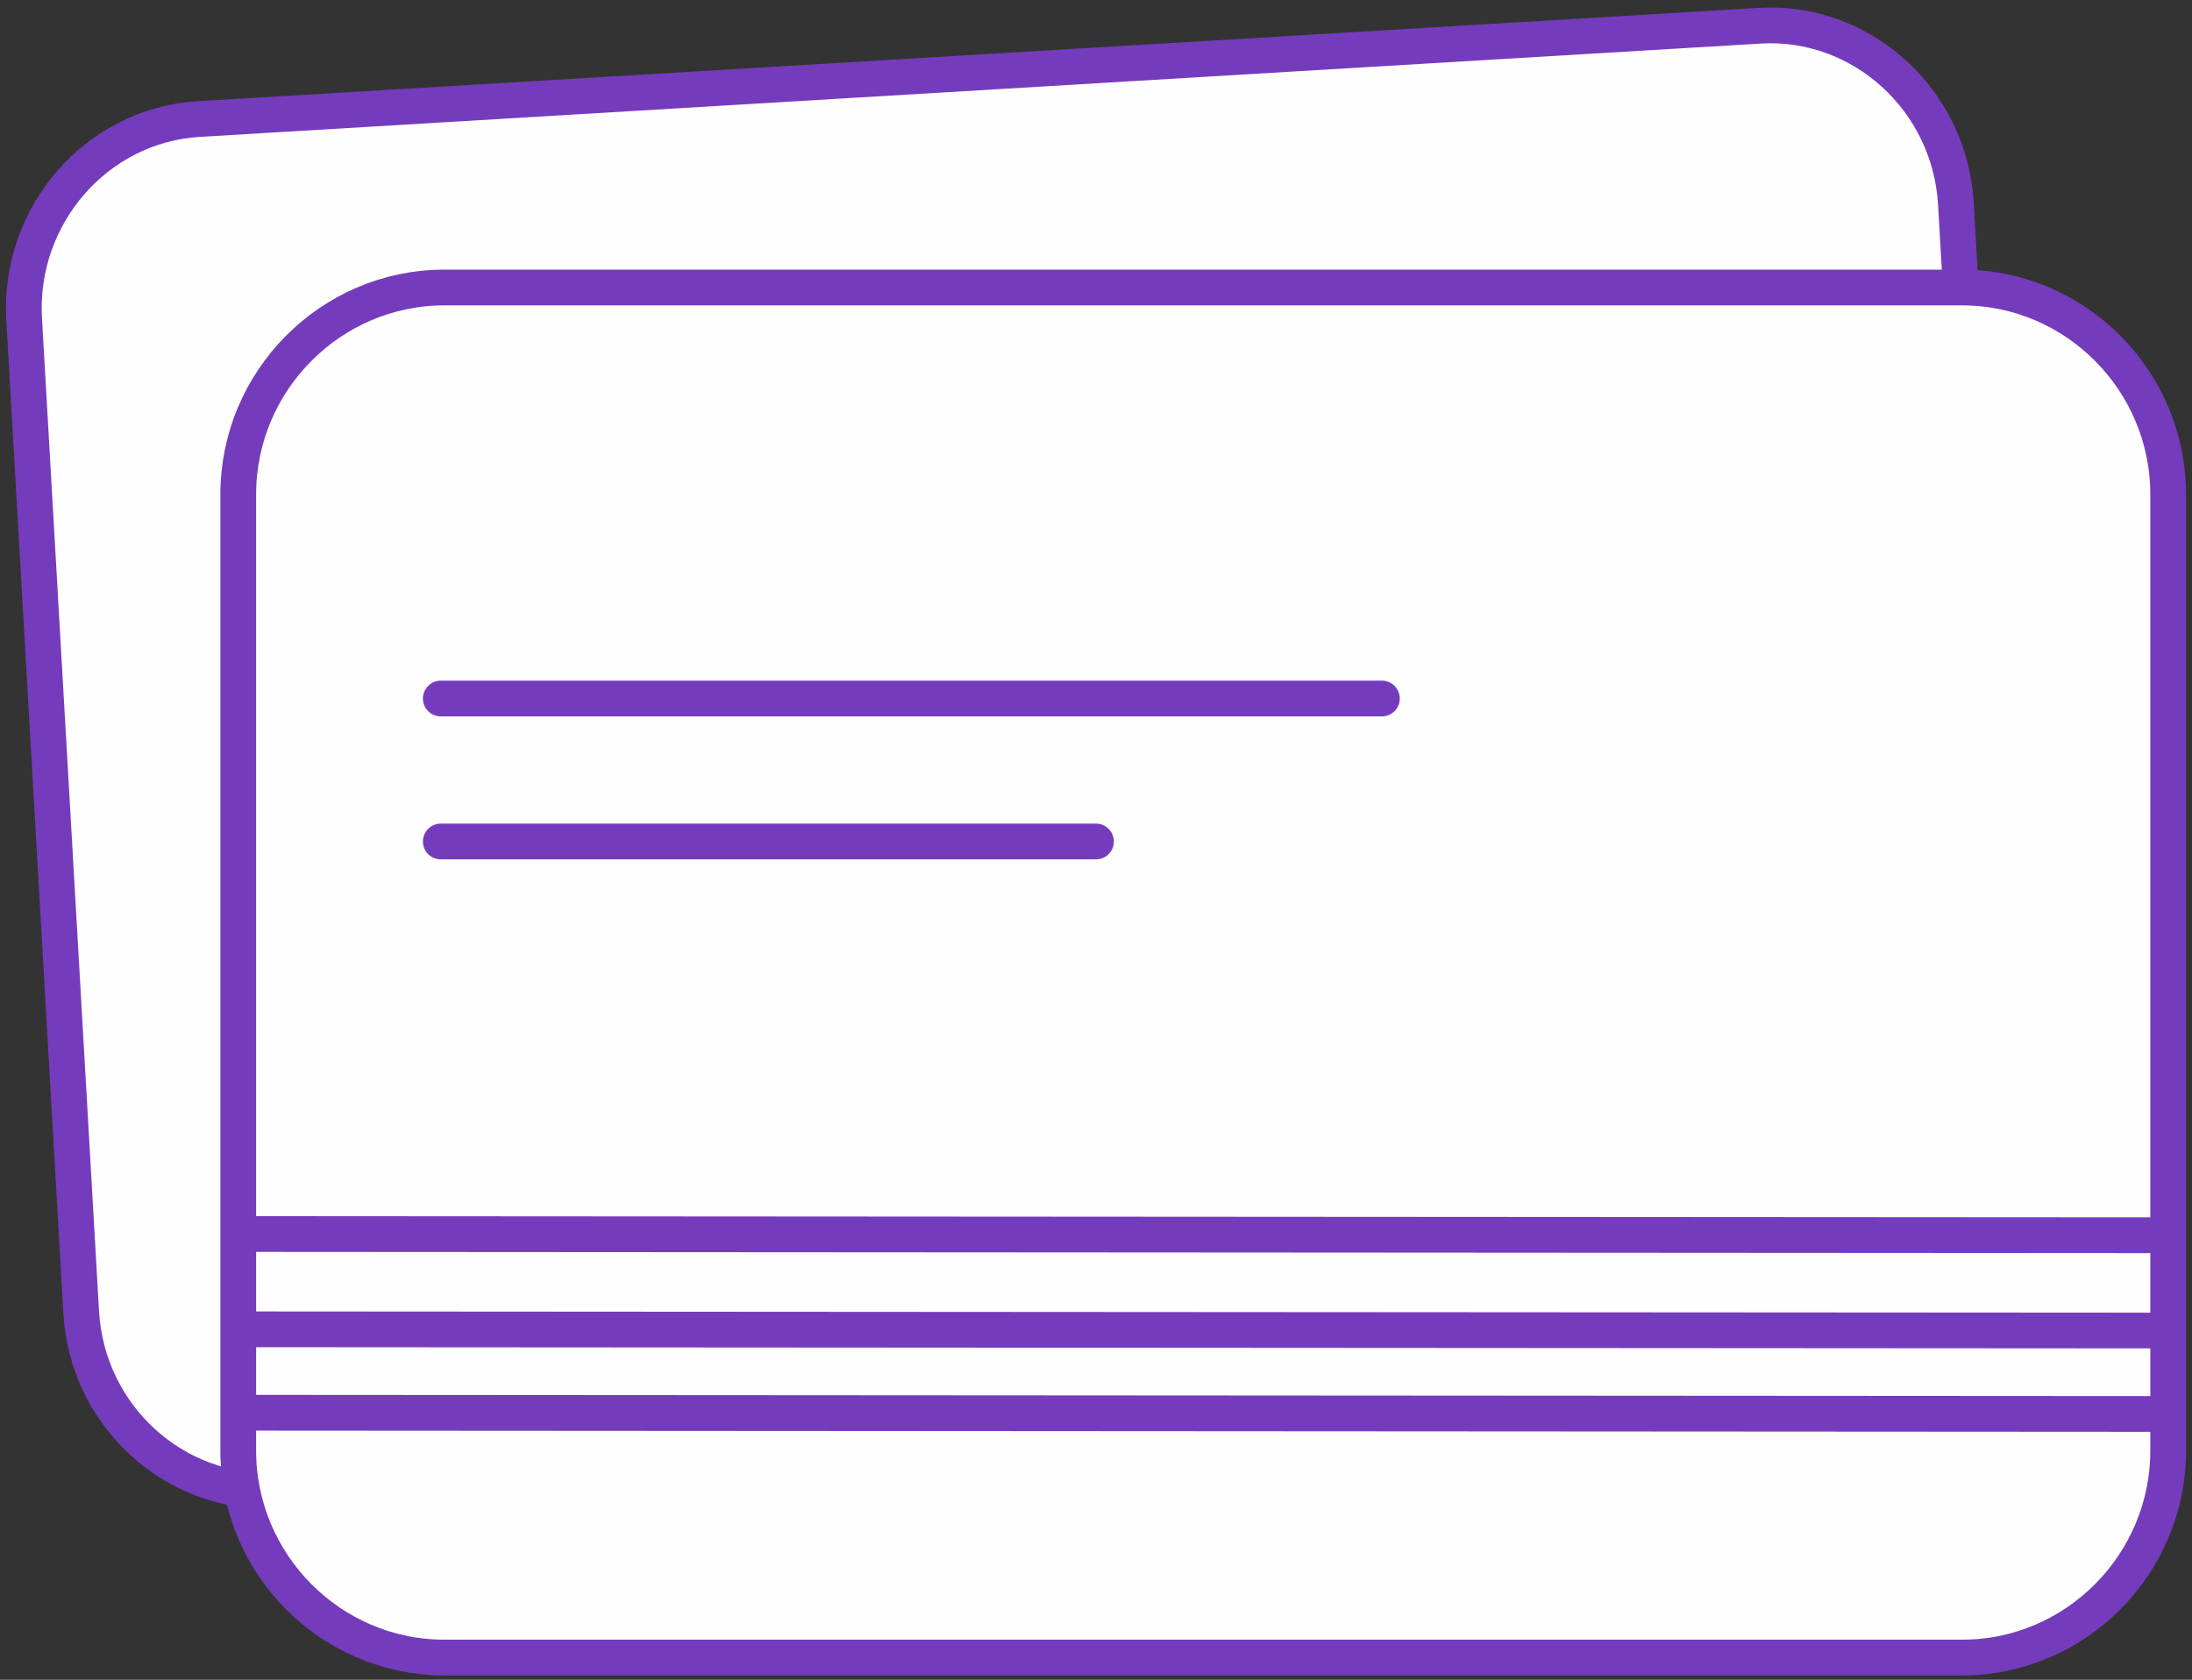
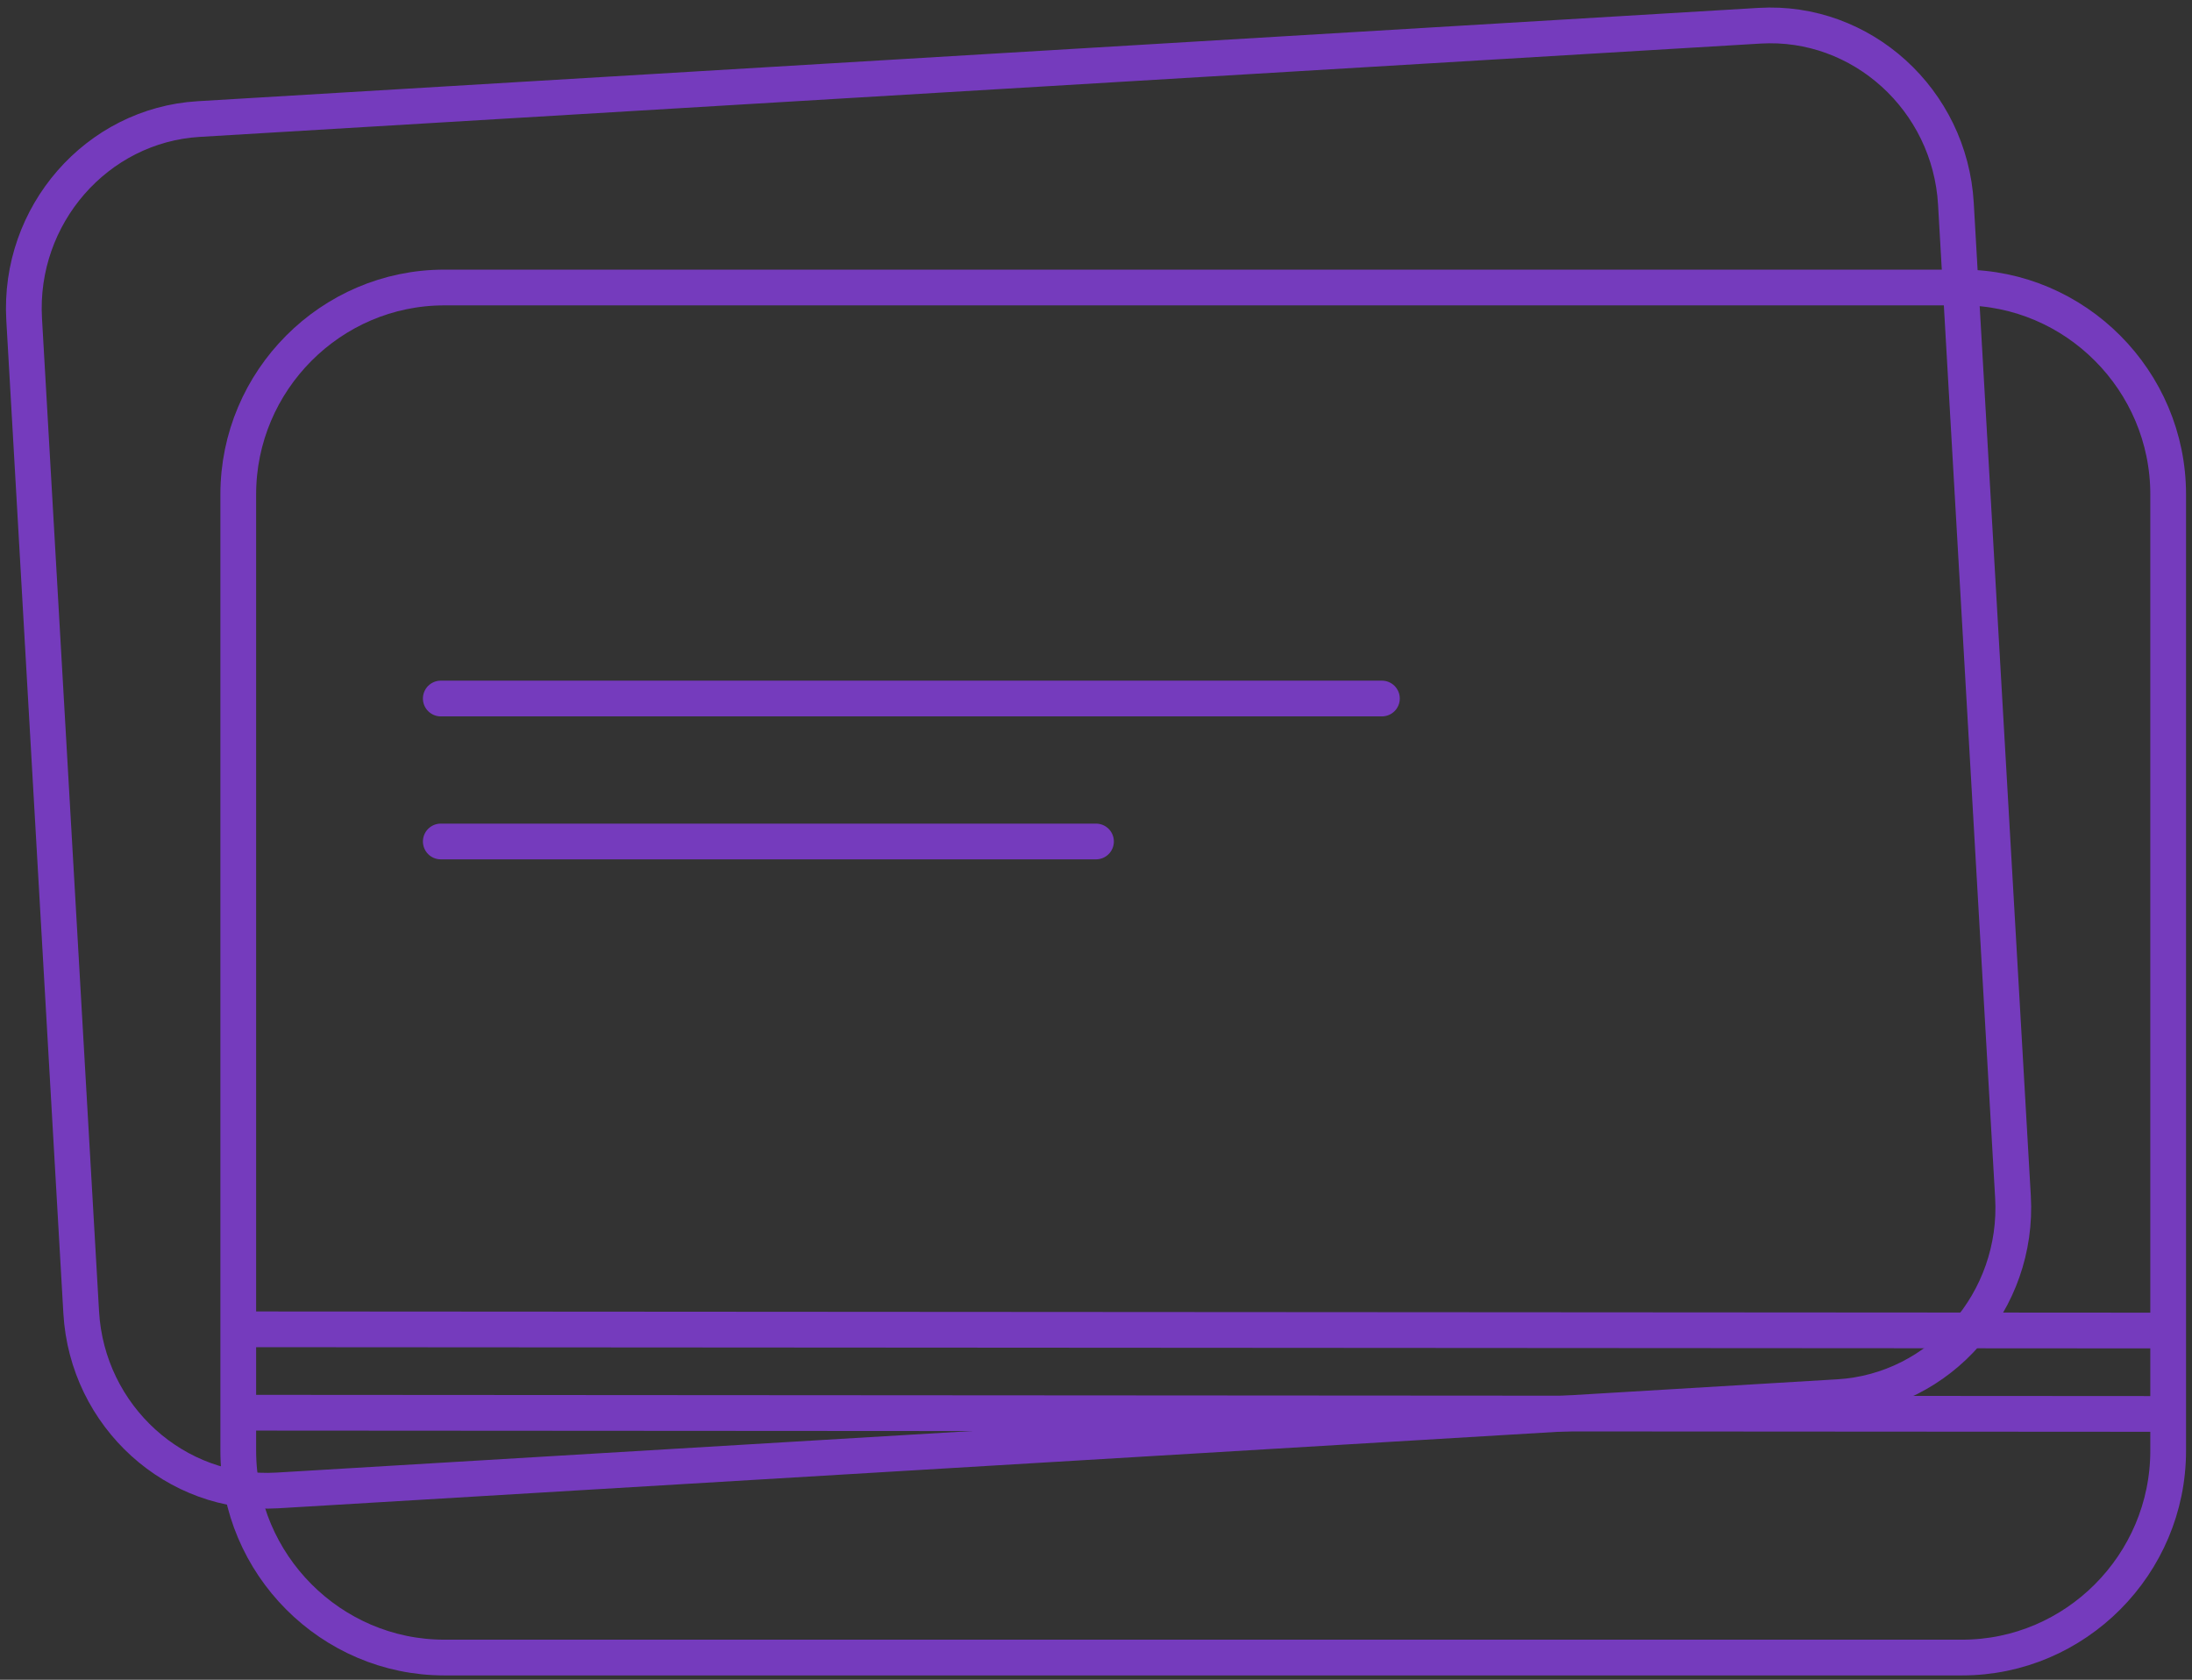
<svg xmlns="http://www.w3.org/2000/svg" width="184px" height="141px" viewBox="0 0 184 141" version="1.1">
  <rect x="0" y="0" width="184" height="141" fill="#333333" stroke="none" />
  <title>Group 19</title>
  <desc>Created with Sketch.</desc>
  <g id="Rollout" stroke="none" stroke-width="1" fill="none" fill-rule="evenodd">
    <g id="Landing-Page---DESKTOP-PURPLE" transform="translate(-272, -1066)">
      <g id="Group-19" style="mix-blend-mode: multiply;" transform="translate(274, 1068.133)">
-         <path d="M152.318,115.142 L21.295,122.972 C12.734,123.486 5.318,116.759 4.817,108.026 L0.027,24.669 C-0.476,15.934 6.118,8.372 14.681,7.86 L145.703,0.027 C154.266,-0.485 161.681,6.242 162.182,14.974 L166.973,98.332 C167.475,107.066 160.88,114.628 152.318,115.142" id="Fill-1" fill="#FEFEFE" />
        <path d="M152.318,115.142 L21.295,122.972 C12.734,123.486 5.318,116.759 4.817,108.026 L0.027,24.669 C-0.476,15.934 6.118,8.372 14.681,7.86 L145.703,0.027 C154.266,-0.485 161.681,6.242 162.182,14.974 L166.973,98.332 C167.475,107.066 160.88,114.628 152.318,115.142 Z" id="Stroke-3" stroke="#753BBD" stroke-width="3" />
-         <path d="M162.708,137 L35.292,137 C25.781,137 18,129.186 18,119.636 L18,39.363 C18,29.814 25.781,22 35.292,22 L162.708,22 C172.219,22 180,29.814 180,39.363 L180,119.636 C180,129.186 172.219,137 162.708,137" id="Fill-5" fill="#FEFEFE" />
        <path d="M162.708,137 L35.292,137 C25.781,137 18,129.186 18,119.636 L18,39.363 C18,29.814 25.781,22 35.292,22 L162.708,22 C172.219,22 180,29.814 180,39.363 L180,119.636 C180,129.186 172.219,137 162.708,137 Z" id="Stroke-7" stroke="#753BBD" stroke-width="3" />
        <path d="M35,56.5 L114,56.5" id="Stroke-9" stroke="#753BBD" stroke-width="3" stroke-linecap="round" />
        <path d="M19,116.449 L179,116.551" id="Stroke-11" stroke="#753BBD" stroke-width="3" stroke-linecap="round" />
        <path d="M19,109.449 L179,109.551" id="Stroke-13" stroke="#753BBD" stroke-width="3" stroke-linecap="round" />
-         <path d="M19,101.449 L179,101.551" id="Stroke-15" stroke="#753BBD" stroke-width="3" stroke-linecap="round" />
        <path d="M35,68.5 L90,68.5" id="Stroke-17" stroke="#753BBD" stroke-width="3" stroke-linecap="round" />
      </g>
    </g>
  </g>
</svg>